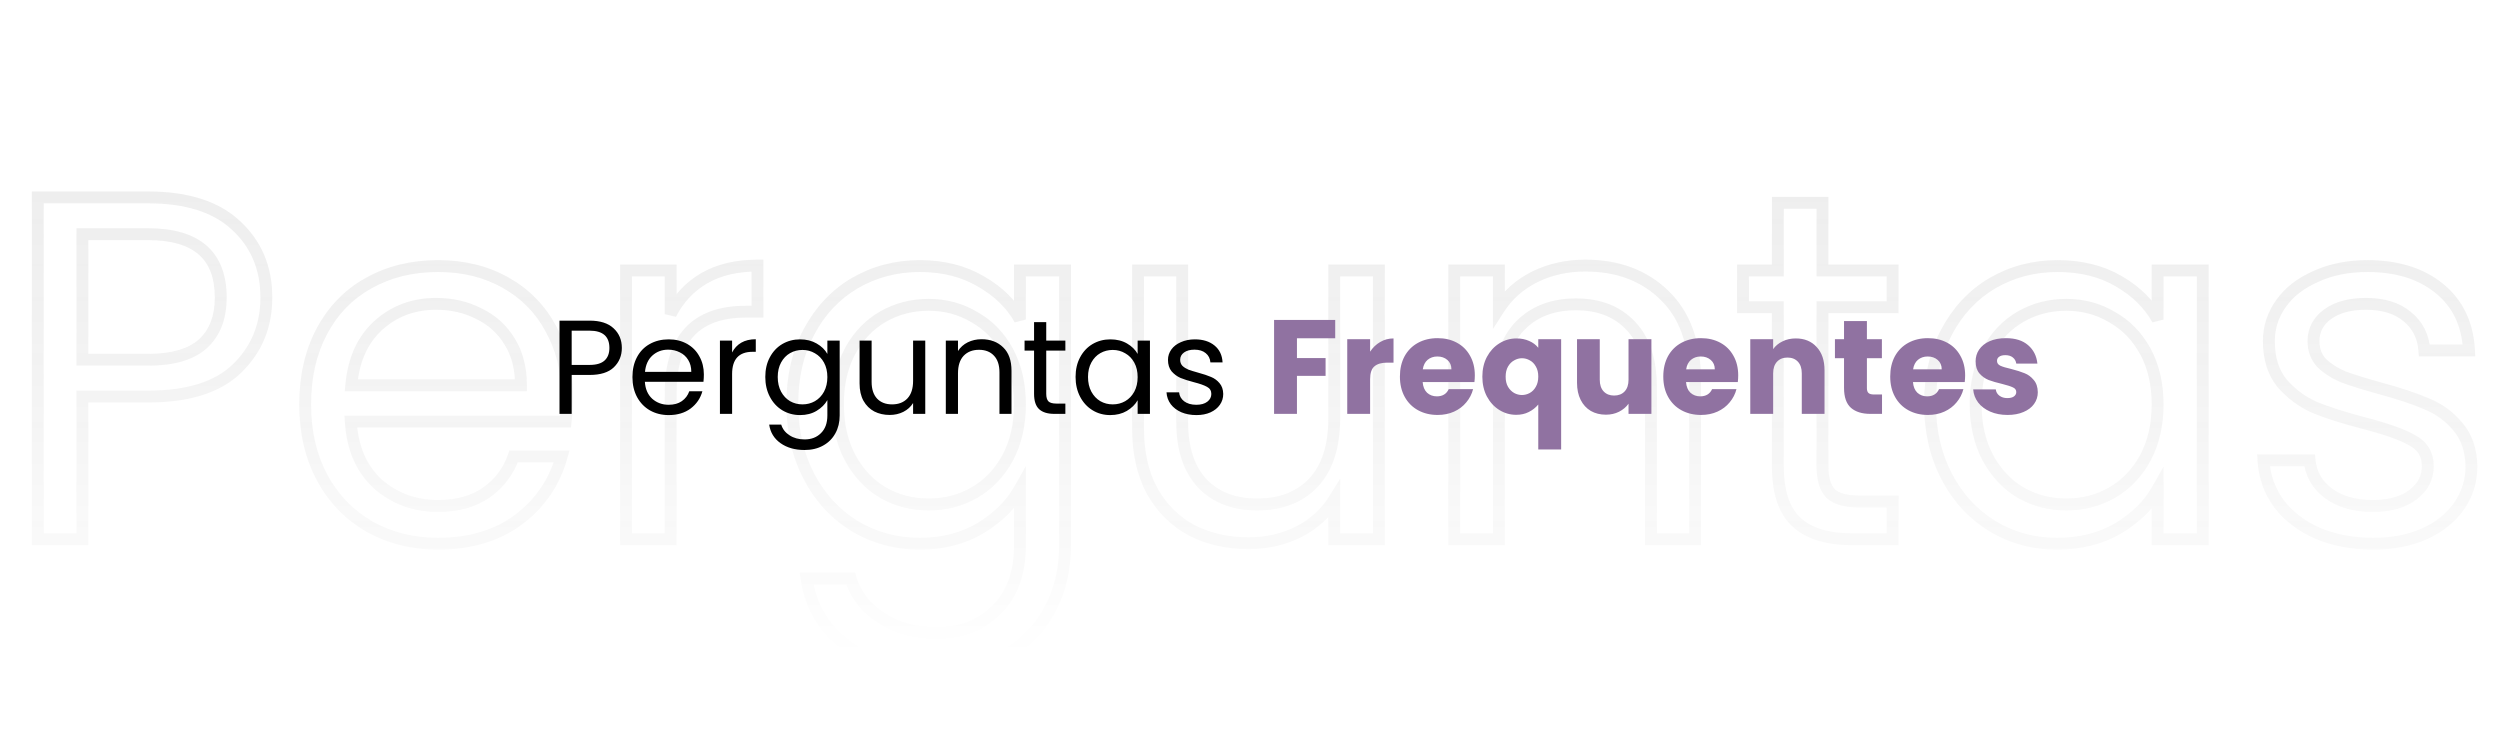
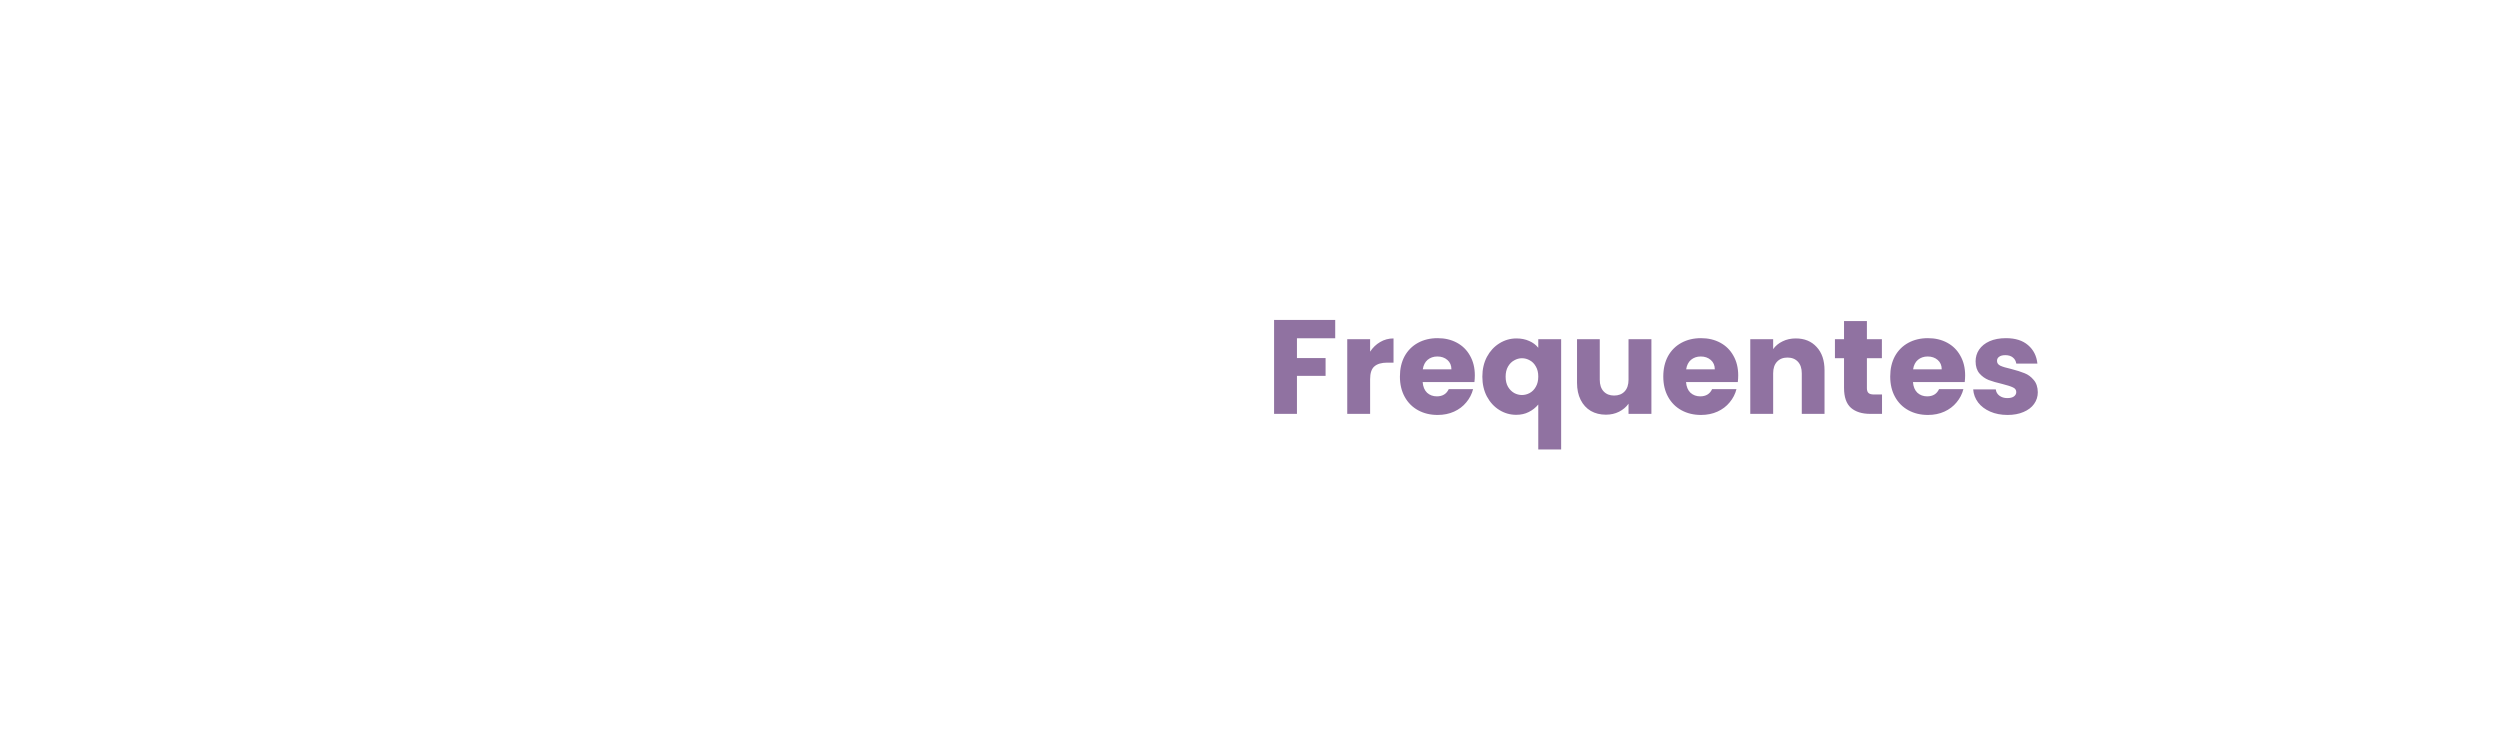
<svg xmlns="http://www.w3.org/2000/svg" width="598" height="176" viewBox="0 0 598 176" fill="none">
  <g opacity="0.35">
    <mask id="path-1-outside-1_2011_63" maskUnits="userSpaceOnUse" x="7" y="45" width="586" height="118" fill="black">
-       <rect fill="white" x="7" y="45" width="586" height="118" />
-       <path d="M63.712 71.155C63.712 77.96 61.365 83.631 56.672 88.168C52.057 92.627 44.978 94.856 35.435 94.856H19.712V129H9.035V47.219H35.435C44.665 47.219 51.666 49.448 56.437 53.907C61.287 58.365 63.712 64.115 63.712 71.155ZM35.435 86.056C41.38 86.056 45.76 84.765 48.576 82.184C51.392 79.603 52.8 75.926 52.8 71.155C52.8 61.064 47.012 56.019 35.435 56.019H19.712V86.056H35.435ZM135.649 94.387C135.649 96.42 135.532 98.572 135.297 100.84H83.905C84.296 107.176 86.448 112.143 90.359 115.741C94.348 119.261 99.159 121.021 104.791 121.021C109.406 121.021 113.239 119.965 116.289 117.853C119.418 115.663 121.608 112.769 122.86 109.171H134.359C132.638 115.35 129.196 120.396 124.033 124.307C118.871 128.14 112.456 130.056 104.791 130.056C98.689 130.056 93.214 128.687 88.364 125.949C83.592 123.212 79.838 119.34 77.1 114.333C74.362 109.249 72.993 103.382 72.993 96.733C72.993 90.084 74.323 84.257 76.983 79.251C79.642 74.244 83.358 70.412 88.129 67.752C92.979 65.014 98.533 63.645 104.791 63.645C110.892 63.645 116.289 64.975 120.983 67.635C125.676 70.294 129.274 73.971 131.777 78.664C134.359 83.279 135.649 88.52 135.649 94.387ZM124.62 92.157C124.62 88.09 123.72 84.609 121.921 81.715C120.122 78.742 117.658 76.513 114.529 75.027C111.479 73.462 108.076 72.68 104.321 72.68C98.924 72.68 94.309 74.401 90.476 77.843C86.721 81.284 84.57 86.056 84.023 92.157H124.62ZM160.42 75.144C162.298 71.468 164.957 68.612 168.399 66.579C171.919 64.545 176.182 63.528 181.188 63.528V74.557H178.372C166.404 74.557 160.42 81.05 160.42 94.035V129H149.743V64.701H160.42V75.144ZM220.031 63.645C225.585 63.645 230.435 64.858 234.581 67.283C238.805 69.708 241.933 72.758 243.967 76.435V64.701H254.762V130.408C254.762 136.275 253.51 141.476 251.007 146.013C248.504 150.628 244.906 154.227 240.213 156.808C235.597 159.389 230.2 160.68 224.021 160.68C215.573 160.68 208.533 158.685 202.901 154.696C197.269 150.707 193.944 145.27 192.927 138.387H203.487C204.661 142.298 207.085 145.427 210.762 147.773C214.438 150.198 218.858 151.411 224.021 151.411C229.887 151.411 234.659 149.572 238.335 145.896C242.09 142.22 243.967 137.057 243.967 130.408V116.915C241.855 120.669 238.726 123.798 234.581 126.301C230.435 128.804 225.585 130.056 220.031 130.056C214.321 130.056 209.119 128.648 204.426 125.832C199.811 123.016 196.173 119.066 193.514 113.981C190.854 108.897 189.525 103.108 189.525 96.616C189.525 90.045 190.854 84.296 193.514 79.368C196.173 74.362 199.811 70.49 204.426 67.752C209.119 65.014 214.321 63.645 220.031 63.645ZM243.967 96.733C243.967 91.884 242.989 87.66 241.034 84.061C239.078 80.463 236.419 77.725 233.055 75.848C229.77 73.892 226.133 72.915 222.143 72.915C218.154 72.915 214.517 73.853 211.231 75.731C207.946 77.608 205.325 80.346 203.37 83.944C201.414 87.542 200.437 91.766 200.437 96.616C200.437 101.544 201.414 105.846 203.37 109.523C205.325 113.121 207.946 115.898 211.231 117.853C214.517 119.731 218.154 120.669 222.143 120.669C226.133 120.669 229.77 119.731 233.055 117.853C236.419 115.898 239.078 113.121 241.034 109.523C242.989 105.846 243.967 101.583 243.967 96.733ZM329.83 64.701V129H319.152V119.496C317.118 122.781 314.263 125.363 310.587 127.24C306.989 129.039 302.999 129.939 298.619 129.939C293.613 129.939 289.115 128.922 285.126 126.888C281.136 124.776 277.968 121.647 275.622 117.501C273.353 113.356 272.219 108.31 272.219 102.365V64.701H282.779V100.957C282.779 107.293 284.382 112.182 287.59 115.624C290.797 118.988 295.177 120.669 300.731 120.669C306.441 120.669 310.939 118.909 314.224 115.389C317.51 111.869 319.152 106.746 319.152 100.019V64.701H329.83ZM379.186 63.528C387.008 63.528 393.344 65.914 398.194 70.685C403.043 75.379 405.468 82.184 405.468 91.101V129H394.908V92.627C394.908 86.212 393.305 81.324 390.098 77.96C386.89 74.518 382.51 72.797 376.956 72.797C371.324 72.797 366.826 74.557 363.463 78.077C360.178 81.597 358.535 86.721 358.535 93.448V129H347.858V64.701H358.535V73.853C360.647 70.568 363.502 68.026 367.1 66.227C370.777 64.428 374.805 63.528 379.186 63.528ZM435.934 73.501V111.4C435.934 114.529 436.599 116.758 437.928 118.088C439.258 119.34 441.566 119.965 444.851 119.965H452.712V129H443.091C437.146 129 432.687 127.631 429.715 124.893C426.743 122.156 425.256 117.658 425.256 111.4V73.501H416.926V64.701H425.256V48.509H435.934V64.701H452.712V73.501H435.934ZM461.66 96.616C461.66 90.045 462.99 84.296 465.649 79.368C468.309 74.362 471.946 70.49 476.561 67.752C481.255 65.014 486.456 63.645 492.167 63.645C497.799 63.645 502.688 64.858 506.833 67.283C510.979 69.708 514.069 72.758 516.103 76.435V64.701H526.897V129H516.103V117.032C513.991 120.787 510.823 123.916 506.599 126.419C502.453 128.844 497.603 130.056 492.049 130.056C486.339 130.056 481.176 128.648 476.561 125.832C471.946 123.016 468.309 119.066 465.649 113.981C462.99 108.897 461.66 103.108 461.66 96.616ZM516.103 96.733C516.103 91.884 515.125 87.66 513.169 84.061C511.214 80.463 508.554 77.725 505.191 75.848C501.905 73.892 498.268 72.915 494.279 72.915C490.289 72.915 486.652 73.853 483.367 75.731C480.081 77.608 477.461 80.346 475.505 83.944C473.55 87.542 472.572 91.766 472.572 96.616C472.572 101.544 473.55 105.846 475.505 109.523C477.461 113.121 480.081 115.898 483.367 117.853C486.652 119.731 490.289 120.669 494.279 120.669C498.268 120.669 501.905 119.731 505.191 117.853C508.554 115.898 511.214 113.121 513.169 109.523C515.125 105.846 516.103 101.583 516.103 96.733ZM567.704 130.056C562.776 130.056 558.356 129.235 554.445 127.592C550.534 125.871 547.444 123.524 545.176 120.552C542.907 117.501 541.656 114.02 541.421 110.109H552.45C552.763 113.316 554.249 115.937 556.909 117.971C559.647 120.004 563.206 121.021 567.586 121.021C571.654 121.021 574.861 120.122 577.208 118.323C579.554 116.524 580.728 114.255 580.728 111.517C580.728 108.701 579.476 106.628 576.973 105.299C574.47 103.891 570.598 102.522 565.357 101.192C560.585 99.94 556.674 98.689 553.624 97.437C550.651 96.108 548.07 94.191 545.88 91.688C543.768 89.107 542.712 85.743 542.712 81.597C542.712 78.312 543.689 75.3 545.645 72.563C547.6 69.825 550.377 67.674 553.976 66.109C557.574 64.467 561.68 63.645 566.296 63.645C573.414 63.645 579.163 65.444 583.544 69.043C587.924 72.641 590.271 77.569 590.584 83.827H579.906C579.672 80.463 578.303 77.764 575.8 75.731C573.375 73.697 570.089 72.68 565.944 72.68C562.111 72.68 559.06 73.501 556.792 75.144C554.523 76.787 553.389 78.938 553.389 81.597C553.389 83.709 554.054 85.469 555.384 86.877C556.792 88.207 558.512 89.302 560.546 90.163C562.658 90.945 565.552 91.844 569.229 92.861C573.844 94.113 577.599 95.364 580.493 96.616C583.387 97.789 585.851 99.588 587.885 102.013C589.997 104.438 591.092 107.606 591.17 111.517C591.17 115.037 590.192 118.205 588.237 121.021C586.281 123.837 583.504 126.067 579.906 127.709C576.386 129.274 572.319 130.056 567.704 130.056Z" />
-     </mask>
-     <path d="M56.672 88.168L57.658 89.189L57.658 89.189L56.672 88.168ZM19.712 94.856V93.437H18.293V94.856H19.712ZM19.712 129V130.419H21.131V129H19.712ZM9.035 129H7.615V130.419H9.035V129ZM9.035 47.219V45.799H7.615V47.219H9.035ZM56.437 53.907L55.468 54.944L55.477 54.952L56.437 53.907ZM48.576 82.184L49.535 83.23L49.535 83.23L48.576 82.184ZM19.712 56.019V54.599H18.293V56.019H19.712ZM19.712 86.056H18.293V87.475H19.712V86.056ZM62.293 71.155C62.293 77.594 60.089 82.891 55.685 87.147L57.658 89.189C62.641 84.372 65.131 78.326 65.131 71.155H62.293ZM55.686 87.147C51.44 91.249 44.787 93.437 35.435 93.437V96.275C45.169 96.275 52.674 94.004 57.658 89.189L55.686 87.147ZM35.435 93.437H19.712V96.275H35.435V93.437ZM18.293 94.856V129H21.131V94.856H18.293ZM19.712 127.581H9.035V130.419H19.712V127.581ZM10.454 129V47.219H7.615V129H10.454ZM9.035 48.638H35.435V45.799H9.035V48.638ZM35.435 48.638C44.454 48.638 51.051 50.816 55.468 54.944L57.406 52.87C52.28 48.08 44.876 45.799 35.435 45.799V48.638ZM55.477 54.952C60.012 59.121 62.293 64.481 62.293 71.155H65.131C65.131 63.748 62.562 57.609 57.398 52.862L55.477 54.952ZM35.435 87.475C41.545 87.475 46.345 86.155 49.535 83.23L47.617 81.138C45.175 83.376 41.214 84.637 35.435 84.637V87.475ZM49.535 83.23C52.714 80.316 54.219 76.218 54.219 71.155H51.381C51.381 75.635 50.07 78.889 47.617 81.138L49.535 83.23ZM54.219 71.155C54.219 65.836 52.685 61.603 49.391 58.733C46.135 55.895 41.398 54.599 35.435 54.599V57.438C41.048 57.438 44.994 58.666 47.526 60.873C50.021 63.047 51.381 66.383 51.381 71.155H54.219ZM35.435 54.599H19.712V57.438H35.435V54.599ZM18.293 56.019V86.056H21.131V56.019H18.293ZM19.712 87.475H35.435V84.637H19.712V87.475ZM135.297 100.84V102.259H136.577L136.709 100.986L135.297 100.84ZM83.905 100.84V99.421H82.396L82.489 100.927L83.905 100.84ZM90.359 115.741L89.398 116.786L89.409 116.796L89.419 116.806L90.359 115.741ZM116.289 117.853L117.097 119.02L117.103 119.016L116.289 117.853ZM122.86 109.171V107.751H121.851L121.519 108.704L122.86 109.171ZM134.359 109.171L135.726 109.551L136.227 107.751H134.359V109.171ZM124.033 124.307L124.879 125.446L124.89 125.438L124.033 124.307ZM88.364 125.949L87.657 127.18L87.666 127.185L88.364 125.949ZM77.1 114.333L75.85 115.006L75.855 115.014L77.1 114.333ZM76.983 79.251L78.236 79.917L78.236 79.917L76.983 79.251ZM88.129 67.752L88.82 68.992L88.827 68.988L88.129 67.752ZM120.983 67.635L120.283 68.87L120.283 68.87L120.983 67.635ZM131.777 78.664L130.525 79.332L130.532 79.344L130.539 79.357L131.777 78.664ZM124.62 92.157V93.577H126.039V92.157H124.62ZM121.921 81.715L120.707 82.45L120.711 82.457L120.716 82.464L121.921 81.715ZM114.529 75.027L113.882 76.29L113.901 76.299L113.92 76.309L114.529 75.027ZM90.476 77.843L89.528 76.787L89.522 76.791L89.517 76.796L90.476 77.843ZM84.023 92.157L82.609 92.031L82.47 93.577H84.023V92.157ZM134.23 94.387C134.23 96.366 134.116 98.468 133.885 100.694L136.709 100.986C136.948 98.675 137.069 96.475 137.069 94.387H134.23ZM135.297 99.421H83.905V102.259H135.297V99.421ZM82.489 100.927C82.898 107.554 85.165 112.892 89.398 116.786L91.32 114.697C87.729 111.394 85.695 106.798 85.322 100.753L82.489 100.927ZM89.419 116.806C93.684 120.569 98.835 122.441 104.791 122.441V119.602C99.482 119.602 95.012 117.954 91.298 114.677L89.419 116.806ZM104.791 122.441C109.623 122.441 113.757 121.333 117.097 119.02L115.481 116.686C112.72 118.598 109.188 119.602 104.791 119.602V122.441ZM117.103 119.016C120.476 116.655 122.851 113.518 124.201 109.637L121.519 108.704C120.366 112.02 118.36 114.671 115.475 116.691L117.103 119.016ZM122.86 110.59H134.359V107.751H122.86V110.59ZM132.991 108.79C131.355 114.667 128.094 119.45 123.176 123.175L124.89 125.438C130.298 121.341 133.921 116.033 135.726 109.551L132.991 108.79ZM123.187 123.167C118.314 126.785 112.212 128.637 104.791 128.637V131.475C112.701 131.475 119.428 129.494 124.879 125.446L123.187 123.167ZM104.791 128.637C98.91 128.637 93.679 127.32 89.062 124.713L87.666 127.185C92.749 130.055 98.469 131.475 104.791 131.475V128.637ZM89.07 124.718C84.534 122.116 80.962 118.438 78.345 113.652L75.855 115.014C78.713 120.241 82.65 124.307 87.658 127.18L89.07 124.718ZM78.35 113.66C75.739 108.812 74.413 103.183 74.413 96.733H71.574C71.574 103.581 72.985 109.686 75.85 115.006L78.35 113.66ZM74.413 96.733C74.413 90.276 75.703 84.685 78.236 79.917L75.729 78.585C72.943 83.829 71.574 89.892 71.574 96.733H74.413ZM78.236 79.917C80.772 75.142 84.297 71.513 88.82 68.992L87.438 66.512C82.418 69.31 78.512 73.347 75.729 78.585L78.236 79.917ZM88.827 68.988C93.439 66.385 98.746 65.065 104.791 65.065V62.226C98.319 62.226 92.519 63.644 87.431 66.516L88.827 68.988ZM104.791 65.065C110.679 65.065 115.83 66.346 120.283 68.87L121.682 66.4C116.749 63.604 111.105 62.226 104.791 62.226V65.065ZM120.283 68.87C124.745 71.398 128.15 74.88 130.525 79.332L133.03 77.996C130.398 73.062 126.606 69.19 121.682 66.4L120.283 68.87ZM130.539 79.357C132.989 83.738 134.23 88.736 134.23 94.387H137.069C137.069 88.305 135.728 82.82 133.016 77.971L130.539 79.357ZM126.039 92.157C126.039 87.877 125.091 84.125 123.127 80.965L120.716 82.464C122.35 85.093 123.201 88.303 123.201 92.157H126.039ZM123.136 80.98C121.193 77.77 118.519 75.35 115.138 73.745L113.92 76.309C116.797 77.675 119.051 79.714 120.707 82.45L123.136 80.98ZM115.177 73.764C111.907 72.087 108.279 71.261 104.321 71.261V74.099C107.873 74.099 111.05 74.838 113.882 76.29L115.177 73.764ZM104.321 71.261C98.592 71.261 93.634 73.099 89.528 76.787L91.424 78.899C94.983 75.703 99.256 74.099 104.321 74.099V71.261ZM89.517 76.796C85.451 80.524 83.181 85.652 82.609 92.031L85.436 92.284C85.959 86.46 87.992 82.045 91.435 78.889L89.517 76.796ZM84.023 93.577H124.62V90.738H84.023V93.577ZM160.42 75.144H159.001L161.684 75.79L160.42 75.144ZM168.399 66.579L167.689 65.35L167.677 65.357L168.399 66.579ZM181.188 63.528H182.608V62.109H181.188V63.528ZM181.188 74.557V75.977H182.608V74.557H181.188ZM160.42 129V130.419H161.84V129H160.42ZM149.743 129H148.324V130.419H149.743V129ZM149.743 64.701V63.282H148.324V64.701H149.743ZM160.42 64.701H161.84V63.282H160.42V64.701ZM161.684 75.79C163.444 72.344 165.919 69.693 169.121 67.801L167.677 65.357C163.996 67.532 161.152 70.591 159.156 74.499L161.684 75.79ZM169.109 67.808C172.369 65.924 176.374 64.947 181.188 64.947V62.109C175.99 62.109 171.47 63.165 167.689 65.35L169.109 67.808ZM179.769 63.528V74.557H182.608V63.528H179.769ZM181.188 73.138H178.372V75.977H181.188V73.138ZM178.372 73.138C172.138 73.138 167.211 74.834 163.865 78.465C160.539 82.073 159.001 87.351 159.001 94.035H161.84C161.84 87.734 163.294 83.272 165.952 80.389C168.59 77.527 172.638 75.977 178.372 75.977V73.138ZM159.001 94.035V129H161.84V94.035H159.001ZM160.42 127.581H149.743V130.419H160.42V127.581ZM151.162 129V64.701H148.324V129H151.162ZM149.743 66.121H160.42V63.282H149.743V66.121ZM159.001 64.701V75.144H161.84V64.701H159.001ZM234.581 67.283L233.864 68.508L233.874 68.514L234.581 67.283ZM243.967 76.435L242.725 77.122L245.387 76.435H243.967ZM243.967 64.701V63.282H242.548V64.701H243.967ZM254.762 64.701H256.181V63.282H254.762V64.701ZM251.007 146.013L249.764 145.328L249.76 145.337L251.007 146.013ZM240.213 156.808L239.528 155.564L239.52 155.569L240.213 156.808ZM202.901 154.696L202.08 155.854L202.08 155.854L202.901 154.696ZM192.927 138.387V136.967H191.283L191.523 138.594L192.927 138.387ZM203.487 138.387L204.847 137.979L204.543 136.967H203.487V138.387ZM210.762 147.773L211.543 146.588L211.534 146.583L211.526 146.577L210.762 147.773ZM238.335 145.896L237.342 144.882L237.337 144.887L237.332 144.892L238.335 145.896ZM243.967 116.915H245.387V111.496L242.73 116.219L243.967 116.915ZM234.581 126.301L233.847 125.086L234.581 126.301ZM204.426 125.832L203.687 127.044L203.696 127.049L204.426 125.832ZM193.514 113.981L194.772 113.323L194.772 113.323L193.514 113.981ZM193.514 79.368L194.763 80.042L194.767 80.034L193.514 79.368ZM204.426 67.752L203.711 66.526L203.702 66.531L204.426 67.752ZM233.055 75.848L232.329 77.068L232.346 77.078L232.363 77.087L233.055 75.848ZM211.231 75.731L210.527 74.498L210.527 74.498L211.231 75.731ZM203.37 83.944L204.617 84.622L204.617 84.622L203.37 83.944ZM203.37 109.523L202.117 110.189L202.123 110.2L203.37 109.523ZM211.231 117.853L210.505 119.073L210.516 119.079L210.527 119.086L211.231 117.853ZM233.055 117.853L233.759 119.086L233.769 119.08L233.055 117.853ZM241.034 109.523L242.281 110.2L242.287 110.189L241.034 109.523ZM220.031 65.065C225.373 65.065 229.968 66.229 233.864 68.508L235.297 66.058C230.902 63.487 225.797 62.226 220.031 62.226V65.065ZM233.874 68.514C237.909 70.83 240.836 73.706 242.725 77.122L245.209 75.748C243.031 71.81 239.7 68.585 235.287 66.052L233.874 68.514ZM245.387 76.435V64.701H242.548V76.435H245.387ZM243.967 66.121H254.762V63.282H243.967V66.121ZM253.343 64.701V130.408H256.181V64.701H253.343ZM253.343 130.408C253.343 136.067 252.137 141.027 249.764 145.328L252.25 146.699C254.884 141.926 256.181 136.482 256.181 130.408H253.343ZM249.76 145.337C247.389 149.708 243.989 153.111 239.529 155.564L240.897 158.052C245.823 155.342 249.619 151.549 252.255 146.69L249.76 145.337ZM239.52 155.569C235.15 158.014 229.999 159.261 224.021 159.261V162.099C230.402 162.099 236.045 160.765 240.905 158.047L239.52 155.569ZM224.021 159.261C215.8 159.261 209.064 157.322 203.721 153.538L202.08 155.854C208.001 160.048 215.345 162.099 224.021 162.099V159.261ZM203.721 153.538C198.408 149.774 195.292 144.683 194.331 138.179L191.523 138.594C192.596 145.857 196.129 151.639 202.08 155.854L203.721 153.538ZM192.927 139.806H203.487V136.967H192.927V139.806ZM202.128 138.795C203.406 143.055 206.056 146.454 209.998 148.97L211.526 146.577C208.115 144.4 205.915 141.541 204.847 137.979L202.128 138.795ZM209.98 148.958C213.926 151.561 218.629 152.83 224.021 152.83V149.991C219.087 149.991 214.95 148.836 211.543 146.588L209.98 148.958ZM224.021 152.83C230.211 152.83 235.361 150.877 239.339 146.9L237.332 144.892C233.956 148.268 229.563 149.991 224.021 149.991V152.83ZM239.328 146.91C243.423 142.9 245.387 137.332 245.387 130.408H242.548C242.548 136.782 240.756 141.539 237.342 144.882L239.328 146.91ZM245.387 130.408V116.915H242.548V130.408H245.387ZM242.73 116.219C240.753 119.734 237.809 122.694 233.847 125.086L235.314 127.516C239.643 124.903 242.958 121.604 245.204 117.611L242.73 116.219ZM233.847 125.086C229.953 127.437 225.365 128.637 220.031 128.637V131.475C225.805 131.475 230.916 130.172 235.314 127.516L233.847 125.086ZM220.031 128.637C214.567 128.637 209.619 127.293 205.156 124.615L203.696 127.049C208.619 130.003 214.075 131.475 220.031 131.475V128.637ZM205.165 124.62C200.783 121.947 197.319 118.194 194.772 113.323L192.256 114.639C195.027 119.937 198.838 124.085 203.687 127.044L205.165 124.62ZM194.772 113.323C192.231 108.467 190.944 102.91 190.944 96.616H188.105C188.105 103.307 189.477 109.326 192.256 114.639L194.772 113.323ZM190.944 96.616C190.944 90.24 192.233 84.73 194.763 80.042L192.265 78.694C189.476 83.862 188.105 89.851 188.105 96.616H190.944ZM194.767 80.034C197.312 75.244 200.772 71.57 205.15 68.973L203.702 66.531C198.85 69.409 195.035 73.479 192.26 78.702L194.767 80.034ZM205.141 68.978C209.606 66.373 214.559 65.065 220.031 65.065V62.226C214.083 62.226 208.632 63.655 203.711 66.526L205.141 68.978ZM245.387 96.733C245.387 91.69 244.369 87.225 242.281 83.384L239.787 84.739C241.61 88.094 242.548 92.077 242.548 96.733H245.387ZM242.281 83.384C240.206 79.565 237.36 76.625 233.747 74.609L232.363 77.087C235.477 78.825 237.951 81.361 239.787 84.739L242.281 83.384ZM233.781 74.628C230.266 72.536 226.376 71.495 222.143 71.495V74.334C225.889 74.334 229.273 75.249 232.329 77.068L233.781 74.628ZM222.143 71.495C217.921 71.495 214.039 72.492 210.527 74.498L211.935 76.963C214.994 75.215 218.387 74.334 222.143 74.334V71.495ZM210.527 74.498C206.994 76.517 204.193 79.456 202.123 83.266L204.617 84.622C206.457 81.235 208.898 78.699 211.935 76.963L210.527 74.498ZM202.123 83.266C200.035 87.108 199.017 91.573 199.017 96.616H201.856C201.856 91.959 202.794 87.977 204.617 84.622L202.123 83.266ZM199.017 96.616C199.017 101.734 200.034 106.273 202.117 110.189L204.623 108.856C202.795 105.419 201.856 101.354 201.856 96.616H199.017ZM202.123 110.2C204.191 114.006 206.985 116.978 210.505 119.073L211.957 116.634C208.907 114.818 206.46 112.235 204.617 108.845L202.123 110.2ZM210.527 119.086C214.039 121.092 217.921 122.089 222.143 122.089V119.25C218.387 119.25 214.994 118.369 211.935 116.621L210.527 119.086ZM222.143 122.089C226.366 122.089 230.248 121.092 233.759 119.086L232.351 116.621C229.292 118.369 225.899 119.25 222.143 119.25V122.089ZM233.769 119.08C237.369 116.987 240.208 114.015 242.281 110.2L239.787 108.845C237.949 112.227 235.468 114.808 232.342 116.626L233.769 119.08ZM242.287 110.189C244.368 106.276 245.387 101.777 245.387 96.733H242.548C242.548 101.389 241.61 105.416 239.781 108.856L242.287 110.189ZM329.83 64.701H331.249V63.282H329.83V64.701ZM329.83 129V130.419H331.249V129H329.83ZM319.152 129H317.733V130.419H319.152V129ZM319.152 119.496H320.572V114.507L317.945 118.749L319.152 119.496ZM310.587 127.24L311.222 128.51L311.232 128.504L310.587 127.24ZM285.126 126.888L284.461 128.142L284.471 128.148L284.481 128.153L285.126 126.888ZM275.622 117.501L274.376 118.183L274.381 118.192L274.386 118.201L275.622 117.501ZM272.219 64.701V63.282H270.799V64.701H272.219ZM282.779 64.701H284.198V63.282H282.779V64.701ZM287.59 115.624L286.551 116.592L286.557 116.598L286.562 116.603L287.59 115.624ZM314.224 115.389L313.187 114.421L313.187 114.421L314.224 115.389ZM319.152 64.701V63.282H317.733V64.701H319.152ZM328.41 64.701V129H331.249V64.701H328.41ZM329.83 127.581H319.152V130.419H329.83V127.581ZM320.572 129V119.496H317.733V129H320.572ZM317.945 118.749C316.057 121.799 313.403 124.208 309.941 125.976L311.232 128.504C315.123 126.517 318.179 123.764 320.359 120.243L317.945 118.749ZM309.952 125.97C306.568 127.663 302.799 128.519 298.619 128.519V131.358C303.2 131.358 307.409 130.416 311.222 128.51L309.952 125.97ZM298.619 128.519C293.81 128.519 289.537 127.544 285.77 125.623L284.481 128.153C288.692 130.3 293.415 131.358 298.619 131.358V128.519ZM285.79 125.634C282.053 123.656 279.078 120.726 276.857 116.802L274.386 118.201C276.859 122.568 280.219 125.896 284.461 128.142L285.79 125.634ZM276.867 116.82C274.738 112.93 273.638 108.132 273.638 102.365H270.799C270.799 108.488 271.968 113.781 274.376 118.183L276.867 116.82ZM273.638 102.365V64.701H270.799V102.365H273.638ZM272.219 66.121H282.779V63.282H272.219V66.121ZM281.359 64.701V100.957H284.198V64.701H281.359ZM281.359 100.957C281.359 107.526 283.025 112.807 286.551 116.592L288.628 114.656C285.74 111.557 284.198 107.061 284.198 100.957H281.359ZM286.562 116.603C290.089 120.302 294.871 122.089 300.731 122.089V119.25C295.483 119.25 291.504 117.673 288.617 114.645L286.562 116.603ZM300.731 122.089C306.755 122.089 311.658 120.219 315.262 116.358L313.187 114.421C310.219 117.6 306.127 119.25 300.731 119.25V122.089ZM315.262 116.358C318.875 112.486 320.572 106.962 320.572 100.019H317.733C317.733 106.53 316.144 111.253 313.187 114.421L315.262 116.358ZM320.572 100.019V64.701H317.733V100.019H320.572ZM319.152 66.121H329.83V63.282H319.152V66.121ZM398.194 70.685L397.198 71.697L397.207 71.705L398.194 70.685ZM405.468 129V130.419H406.888V129H405.468ZM394.908 129H393.489V130.419H394.908V129ZM390.098 77.96L389.059 78.928L389.065 78.934L389.07 78.939L390.098 77.96ZM363.463 78.077L362.437 77.097L362.431 77.103L362.425 77.109L363.463 78.077ZM358.535 129V130.419H359.954V129H358.535ZM347.858 129H346.438V130.419H347.858V129ZM347.858 64.701V63.282H346.438V64.701H347.858ZM358.535 64.701H359.954V63.282H358.535V64.701ZM358.535 73.853H357.116V78.686L359.729 74.621L358.535 73.853ZM367.1 66.227L366.476 64.952L366.466 64.957L367.1 66.227ZM379.186 64.947C386.696 64.947 392.654 67.226 397.198 71.697L399.189 69.674C394.034 64.601 387.32 62.109 379.186 62.109V64.947ZM397.207 71.705C401.7 76.053 404.049 82.44 404.049 91.101H406.888C406.888 81.928 404.387 74.704 399.181 69.665L397.207 71.705ZM404.049 91.101V129H406.888V91.101H404.049ZM405.468 127.581H394.908V130.419H405.468V127.581ZM396.328 129V92.627H393.489V129H396.328ZM396.328 92.627C396.328 85.988 394.666 80.695 391.125 76.981L389.07 78.939C391.943 81.952 393.489 86.437 393.489 92.627H396.328ZM391.136 76.992C387.612 73.21 382.827 71.378 376.956 71.378V74.217C382.194 74.217 386.169 75.826 389.059 78.928L391.136 76.992ZM376.956 71.378C371.003 71.378 366.111 73.252 362.437 77.097L364.489 79.058C367.542 75.863 371.646 74.217 376.956 74.217V71.378ZM362.425 77.109C358.812 80.981 357.116 86.505 357.116 93.448H359.954C359.954 86.937 361.543 82.214 364.501 79.046L362.425 77.109ZM357.116 93.448V129H359.954V93.448H357.116ZM358.535 127.581H347.858V130.419H358.535V127.581ZM349.277 129V64.701H346.438V129H349.277ZM347.858 66.121H358.535V63.282H347.858V66.121ZM357.116 64.701V73.853H359.954V64.701H357.116ZM359.729 74.621C361.699 71.557 364.358 69.185 367.735 67.496L366.466 64.957C362.646 66.867 359.595 69.579 357.341 73.086L359.729 74.621ZM367.724 67.502C371.193 65.804 375.006 64.947 379.186 64.947V62.109C374.604 62.109 370.361 63.051 366.476 64.952L367.724 67.502ZM435.934 73.501V72.082H434.514V73.501H435.934ZM437.928 118.088L436.925 119.092L436.94 119.107L436.956 119.122L437.928 118.088ZM452.712 119.965H454.132V118.546H452.712V119.965ZM452.712 129V130.419H454.132V129H452.712ZM429.715 124.893L428.753 125.937L429.715 124.893ZM425.256 73.501H426.676V72.082H425.256V73.501ZM416.926 73.501H415.506V74.921H416.926V73.501ZM416.926 64.701V63.282H415.506V64.701H416.926ZM425.256 64.701V66.121H426.676V64.701H425.256ZM425.256 48.509V47.09H423.837V48.509H425.256ZM435.934 48.509H437.353V47.09H435.934V48.509ZM435.934 64.701H434.514V66.121H435.934V64.701ZM452.712 64.701H454.132V63.282H452.712V64.701ZM452.712 73.501V74.921H454.132V73.501H452.712ZM434.514 73.501V111.4H437.353V73.501H434.514ZM434.514 111.4C434.514 114.669 435.199 117.365 436.925 119.092L438.932 117.084C437.999 116.151 437.353 114.389 437.353 111.4H434.514ZM436.956 119.122C438.692 120.756 441.466 121.385 444.851 121.385V118.546C441.666 118.546 439.825 117.924 438.901 117.054L436.956 119.122ZM444.851 121.385H452.712V118.546H444.851V121.385ZM451.293 119.965V129H454.132V119.965H451.293ZM452.712 127.581H443.091V130.419H452.712V127.581ZM443.091 127.581C437.337 127.581 433.287 126.253 430.677 123.849L428.753 125.937C432.088 129.009 436.955 130.419 443.091 130.419V127.581ZM430.677 123.849C428.123 121.498 426.676 117.476 426.676 111.4H423.837C423.837 117.839 425.362 122.813 428.753 125.937L430.677 123.849ZM426.676 111.4V73.501H423.837V111.4H426.676ZM425.256 72.082H416.926V74.921H425.256V72.082ZM418.345 73.501V64.701H415.506V73.501H418.345ZM416.926 66.121H425.256V63.282H416.926V66.121ZM426.676 64.701V48.509H423.837V64.701H426.676ZM425.256 49.929H435.934V47.09H425.256V49.929ZM434.514 48.509V64.701H437.353V48.509H434.514ZM435.934 66.121H452.712V63.282H435.934V66.121ZM451.293 64.701V73.501H454.132V64.701H451.293ZM452.712 72.082H435.934V74.921H452.712V72.082ZM465.649 79.368L466.898 80.042L466.903 80.034L465.649 79.368ZM476.561 67.752L475.846 66.526L475.837 66.531L476.561 67.752ZM506.833 67.283L506.117 68.508L506.117 68.508L506.833 67.283ZM516.103 76.435L514.861 77.122L517.522 76.435H516.103ZM516.103 64.701V63.282H514.683V64.701H516.103ZM526.897 64.701H528.317V63.282H526.897V64.701ZM526.897 129V130.419H528.317V129H526.897ZM516.103 129H514.683V130.419H516.103V129ZM516.103 117.032H517.522V111.614L514.866 116.336L516.103 117.032ZM506.599 126.419L507.315 127.644L507.322 127.64L506.599 126.419ZM476.561 125.832L475.822 127.044L475.822 127.044L476.561 125.832ZM465.649 113.981L466.907 113.323L466.907 113.323L465.649 113.981ZM505.191 75.848L504.465 77.068L504.482 77.078L504.499 77.087L505.191 75.848ZM483.367 75.731L482.662 74.498L482.662 74.498L483.367 75.731ZM475.505 83.944L476.752 84.622L476.752 84.622L475.505 83.944ZM475.505 109.523L474.252 110.189L474.258 110.2L475.505 109.523ZM483.367 117.853L482.641 119.073L482.651 119.079L482.662 119.086L483.367 117.853ZM505.191 117.853L505.895 119.086L505.904 119.08L505.191 117.853ZM513.169 109.523L514.416 110.2L514.422 110.189L513.169 109.523ZM463.079 96.616C463.079 90.24 464.369 84.73 466.898 80.042L464.4 78.694C461.611 83.862 460.241 89.851 460.241 96.616H463.079ZM466.903 80.034C469.447 75.244 472.907 71.57 477.285 68.973L475.837 66.531C470.985 69.409 467.17 73.479 464.396 78.702L466.903 80.034ZM477.276 68.978C481.741 66.373 486.694 65.065 492.167 65.065V62.226C486.218 62.226 480.768 63.655 475.846 66.526L477.276 68.978ZM492.167 65.065C497.591 65.065 502.223 66.231 506.117 68.508L507.55 66.058C503.152 63.485 498.007 62.226 492.167 62.226V65.065ZM506.117 68.508C510.074 70.823 512.967 73.699 514.861 77.122L517.345 75.748C515.17 71.817 511.884 68.593 507.55 66.058L506.117 68.508ZM517.522 76.435V64.701H514.683V76.435H517.522ZM516.103 66.121H526.897V63.282H516.103V66.121ZM525.478 64.701V129H528.317V64.701H525.478ZM526.897 127.581H516.103V130.419H526.897V127.581ZM517.522 129V117.032H514.683V129H517.522ZM514.866 116.336C512.892 119.845 509.915 122.803 505.875 125.198L507.322 127.64C511.73 125.028 515.089 121.729 517.34 117.728L514.866 116.336ZM505.882 125.193C501.986 127.472 497.391 128.637 492.049 128.637V131.475C497.815 131.475 502.92 130.215 507.315 127.644L505.882 125.193ZM492.049 128.637C486.585 128.637 481.68 127.293 477.301 124.62L475.822 127.044C480.672 130.003 486.094 131.475 492.049 131.475V128.637ZM477.301 124.62C472.919 121.947 469.455 118.194 466.907 113.323L464.392 114.639C467.163 119.937 470.973 124.085 475.822 127.044L477.301 124.62ZM466.907 113.323C464.367 108.467 463.079 102.91 463.079 96.616H460.241C460.241 103.307 461.613 109.326 464.392 114.639L466.907 113.323ZM517.522 96.733C517.522 91.69 516.504 87.225 514.416 83.384L511.922 84.739C513.746 88.094 514.683 92.077 514.683 96.733H517.522ZM514.416 83.384C512.341 79.565 509.495 76.625 505.882 74.609L504.499 77.087C507.613 78.825 510.086 81.361 511.922 84.739L514.416 83.384ZM505.917 74.628C502.402 72.536 498.512 71.495 494.279 71.495V74.334C498.024 74.334 501.409 75.249 504.465 77.068L505.917 74.628ZM494.279 71.495C490.056 71.495 486.174 72.492 482.662 74.498L484.071 76.963C487.13 75.215 490.522 74.334 494.279 74.334V71.495ZM482.662 74.498C479.129 76.517 476.329 79.456 474.258 83.266L476.752 84.622C478.593 81.235 481.033 78.699 484.071 76.963L482.662 74.498ZM474.258 83.266C472.17 87.108 471.153 91.573 471.153 96.616H473.991C473.991 91.959 474.929 87.977 476.752 84.622L474.258 83.266ZM471.153 96.616C471.153 101.734 472.169 106.273 474.252 110.189L476.758 108.856C474.93 105.419 473.991 101.354 473.991 96.616H471.153ZM474.258 110.2C476.327 114.006 479.12 116.978 482.641 119.073L484.093 116.634C481.042 114.818 478.595 112.235 476.752 108.845L474.258 110.2ZM482.662 119.086C486.174 121.092 490.056 122.089 494.279 122.089V119.25C490.522 119.25 487.13 118.369 484.071 116.621L482.662 119.086ZM494.279 122.089C498.501 122.089 502.383 121.092 505.895 119.086L504.486 116.621C501.427 118.369 498.035 119.25 494.279 119.25V122.089ZM505.904 119.08C509.504 116.987 512.343 114.015 514.416 110.2L511.922 108.845C510.084 112.227 507.604 114.808 504.477 116.626L505.904 119.08ZM514.422 110.189C516.504 106.276 517.522 101.777 517.522 96.733H514.683C514.683 101.389 513.746 105.416 511.916 108.856L514.422 110.189ZM554.445 127.592L553.873 128.891L553.884 128.896L553.895 128.901L554.445 127.592ZM545.176 120.552L544.037 121.399L544.042 121.406L544.047 121.413L545.176 120.552ZM541.421 110.109V108.69H539.914L540.004 110.194L541.421 110.109ZM552.45 110.109L553.863 109.972L553.738 108.69H552.45V110.109ZM556.909 117.971L556.047 119.098L556.055 119.104L556.063 119.11L556.909 117.971ZM576.973 105.299L576.277 106.536L576.292 106.544L576.307 106.552L576.973 105.299ZM565.357 101.192L564.997 102.565L565.008 102.568L565.357 101.192ZM553.624 97.437L553.044 98.733L553.064 98.742L553.085 98.751L553.624 97.437ZM545.88 91.688L544.781 92.587L544.796 92.605L544.811 92.623L545.88 91.688ZM545.645 72.563L544.49 71.738L544.49 71.738L545.645 72.563ZM553.976 66.109L554.542 67.411L554.553 67.406L554.565 67.4L553.976 66.109ZM583.544 69.043L582.643 70.139L583.544 69.043ZM590.584 83.827V85.246H592.076L592.001 83.756L590.584 83.827ZM579.906 83.827L578.49 83.925L578.582 85.246H579.906V83.827ZM575.8 75.731L574.887 76.818L574.896 76.825L574.905 76.832L575.8 75.731ZM556.792 75.144L555.959 73.994L555.959 73.994L556.792 75.144ZM555.384 86.877L554.352 87.852L554.38 87.881L554.409 87.909L555.384 86.877ZM560.546 90.163L559.993 91.47L560.023 91.482L560.053 91.494L560.546 90.163ZM569.229 92.861L568.851 94.229L568.857 94.231L569.229 92.861ZM580.493 96.616L579.93 97.919L579.945 97.925L579.96 97.931L580.493 96.616ZM587.885 102.013L586.797 102.925L586.806 102.936L586.815 102.946L587.885 102.013ZM591.17 111.517H592.59V111.503L592.589 111.489L591.17 111.517ZM588.237 121.021L587.071 120.212L587.071 120.212L588.237 121.021ZM579.906 127.709L580.483 129.006L580.489 129.003L580.496 129.001L579.906 127.709ZM567.704 128.637C562.934 128.637 558.706 127.842 554.995 126.283L553.895 128.901C558.006 130.627 562.617 131.475 567.704 131.475V128.637ZM555.017 126.293C551.293 124.655 548.407 122.447 546.304 119.691L544.047 121.413C546.481 124.602 549.774 127.088 553.873 128.891L555.017 126.293ZM546.315 119.705C544.216 116.883 543.056 113.669 542.838 110.024L540.004 110.194C540.255 114.372 541.598 118.12 544.037 121.399L546.315 119.705ZM541.421 111.529H552.45V108.69H541.421V111.529ZM551.038 110.247C551.39 113.863 553.088 116.836 556.047 119.098L557.771 116.843C555.411 115.038 554.136 112.77 553.863 109.972L551.038 110.247ZM556.063 119.11C559.107 121.371 562.988 122.441 567.586 122.441V119.602C563.424 119.602 560.187 118.637 557.755 116.831L556.063 119.11ZM567.586 122.441C571.851 122.441 575.398 121.498 578.071 119.449L576.344 117.196C574.323 118.745 571.457 119.602 567.586 119.602V122.441ZM578.071 119.449C580.736 117.406 582.147 114.736 582.147 111.517H579.308C579.308 113.774 578.373 115.641 576.344 117.196L578.071 119.449ZM582.147 111.517C582.147 109.894 581.784 108.409 581.004 107.117C580.224 105.826 579.078 104.81 577.639 104.045L576.307 106.552C577.371 107.117 578.102 107.803 578.574 108.584C579.045 109.365 579.308 110.325 579.308 111.517H582.147ZM577.669 104.062C574.999 102.56 570.981 101.155 565.706 99.816L565.008 102.568C570.214 103.889 573.94 105.221 576.277 106.536L577.669 104.062ZM565.717 99.819C560.98 98.576 557.134 97.343 554.162 96.124L553.085 98.751C556.215 100.034 560.191 101.304 564.997 102.565L565.717 99.819ZM554.203 96.142C551.422 94.897 549.006 93.106 546.948 90.753L544.811 92.623C547.134 95.276 549.88 97.318 553.044 98.733L554.203 96.142ZM546.978 90.789C545.12 88.518 544.131 85.497 544.131 81.597H541.292C541.292 85.989 542.415 89.695 544.781 92.587L546.978 90.789ZM544.131 81.597C544.131 78.615 545.012 75.891 546.8 73.388L544.49 71.738C542.367 74.71 541.292 78.009 541.292 81.597H544.131ZM546.8 73.388C548.583 70.892 551.139 68.89 554.542 67.411L553.41 64.808C549.615 66.457 546.618 68.758 544.49 71.738L546.8 73.388ZM554.565 67.4C557.95 65.855 561.85 65.065 566.296 65.065V62.226C561.511 62.226 557.198 63.078 553.386 64.818L554.565 67.4ZM566.296 65.065C573.171 65.065 578.576 66.799 582.643 70.139L584.445 67.946C579.751 64.09 573.656 62.226 566.296 62.226V65.065ZM582.643 70.139C586.68 73.455 588.871 77.992 589.166 83.897L592.001 83.756C591.671 77.145 589.169 71.826 584.445 67.946L582.643 70.139ZM590.584 82.407H579.906V85.246H590.584V82.407ZM581.322 83.728C581.062 79.992 579.518 76.923 576.695 74.629L574.905 76.832C577.087 78.606 578.282 80.934 578.49 83.925L581.322 83.728ZM576.712 74.643C573.961 72.336 570.318 71.261 565.944 71.261V74.099C569.861 74.099 572.788 75.058 574.887 76.818L576.712 74.643ZM565.944 71.261C561.92 71.261 558.545 72.122 555.959 73.994L557.624 76.294C559.576 74.88 562.302 74.099 565.944 74.099V71.261ZM555.959 73.994C553.345 75.887 551.97 78.455 551.97 81.597H554.808C554.808 79.421 555.701 77.686 557.624 76.294L555.959 73.994ZM551.97 81.597C551.97 84.036 552.75 86.156 554.352 87.852L556.415 85.903C555.358 84.783 554.808 83.383 554.808 81.597H551.97ZM554.409 87.909C555.956 89.37 557.825 90.553 559.993 91.47L561.099 88.856C559.2 88.052 557.627 87.044 556.358 85.845L554.409 87.909ZM560.053 91.494C562.22 92.296 565.158 93.208 568.851 94.229L569.607 91.493C565.947 90.481 563.097 89.594 561.039 88.832L560.053 91.494ZM568.857 94.231C573.437 95.473 577.121 96.704 579.93 97.919L581.056 95.313C578.077 94.025 574.251 92.753 569.6 91.492L568.857 94.231ZM579.96 97.931C582.636 99.016 584.911 100.676 586.797 102.925L588.972 101.101C586.792 98.501 584.138 96.562 581.026 95.301L579.96 97.931ZM586.815 102.946C588.663 105.068 589.678 107.893 589.751 111.546L592.589 111.489C592.506 107.32 591.33 103.808 588.955 101.081L586.815 102.946ZM589.751 111.517C589.751 114.756 588.857 117.64 587.071 120.212L589.403 121.831C591.528 118.771 592.59 115.318 592.59 111.517H589.751ZM587.071 120.212C585.282 122.788 582.719 124.865 579.317 126.418L580.496 129.001C584.29 127.269 587.281 124.887 589.403 121.831L587.071 120.212ZM579.33 126.412C576.024 127.882 572.159 128.637 567.704 128.637V131.475C572.479 131.475 576.749 130.666 580.483 129.006L579.33 126.412Z" fill="url(#paint0_linear_2011_63)" mask="url(#path-1-outside-1_2011_63)" />
+       </mask>
  </g>
-   <path d="M148.745 83.224C148.745 85.08 148.105 86.627 146.825 87.864C145.566 89.08 143.636 89.688 141.033 89.688H136.745V99H133.833V76.696H141.033C143.55 76.696 145.46 77.304 146.761 78.52C148.084 79.736 148.745 81.304 148.745 83.224ZM141.033 87.288C142.654 87.288 143.849 86.936 144.617 86.232C145.385 85.528 145.769 84.525 145.769 83.224C145.769 80.472 144.19 79.096 141.033 79.096H136.745V87.288H141.033ZM168.364 89.56C168.364 90.115 168.332 90.701 168.268 91.32H154.252C154.359 93.048 154.946 94.403 156.012 95.384C157.1 96.344 158.412 96.824 159.948 96.824C161.207 96.824 162.252 96.536 163.084 95.96C163.938 95.363 164.535 94.573 164.876 93.592H168.012C167.543 95.277 166.604 96.653 165.196 97.72C163.788 98.765 162.039 99.288 159.948 99.288C158.284 99.288 156.791 98.915 155.468 98.168C154.167 97.421 153.143 96.365 152.396 95C151.65 93.613 151.276 92.013 151.276 90.2C151.276 88.387 151.639 86.797 152.364 85.432C153.09 84.067 154.103 83.021 155.404 82.296C156.727 81.549 158.242 81.176 159.948 81.176C161.612 81.176 163.084 81.539 164.364 82.264C165.644 82.989 166.626 83.992 167.308 85.272C168.012 86.531 168.364 87.96 168.364 89.56ZM165.356 88.952C165.356 87.843 165.111 86.893 164.62 86.104C164.13 85.293 163.458 84.685 162.604 84.28C161.772 83.853 160.844 83.64 159.82 83.64C158.348 83.64 157.09 84.109 156.044 85.048C155.02 85.987 154.434 87.288 154.284 88.952H165.356ZM175.12 84.312C175.632 83.309 176.357 82.531 177.296 81.976C178.256 81.421 179.419 81.144 180.784 81.144V84.152H180.016C176.752 84.152 175.12 85.923 175.12 89.464V99H172.208V81.464H175.12V84.312ZM191.378 81.176C192.892 81.176 194.215 81.507 195.346 82.168C196.498 82.829 197.351 83.661 197.906 84.664V81.464H200.85V99.384C200.85 100.984 200.508 102.403 199.826 103.64C199.143 104.899 198.162 105.88 196.882 106.584C195.623 107.288 194.151 107.64 192.466 107.64C190.162 107.64 188.242 107.096 186.706 106.008C185.17 104.92 184.263 103.437 183.986 101.56H186.866C187.186 102.627 187.847 103.48 188.85 104.12C189.852 104.781 191.058 105.112 192.466 105.112C194.066 105.112 195.367 104.611 196.37 103.608C197.394 102.605 197.906 101.197 197.906 99.384V95.704C197.33 96.728 196.476 97.581 195.346 98.264C194.215 98.947 192.892 99.288 191.378 99.288C189.82 99.288 188.402 98.904 187.122 98.136C185.863 97.368 184.871 96.291 184.146 94.904C183.42 93.517 183.058 91.939 183.058 90.168C183.058 88.376 183.42 86.808 184.146 85.464C184.871 84.099 185.863 83.043 187.122 82.296C188.402 81.549 189.82 81.176 191.378 81.176ZM197.906 90.2C197.906 88.877 197.639 87.725 197.106 86.744C196.572 85.763 195.847 85.016 194.93 84.504C194.034 83.971 193.042 83.704 191.954 83.704C190.866 83.704 189.874 83.96 188.978 84.472C188.082 84.984 187.367 85.731 186.834 86.712C186.3 87.693 186.034 88.845 186.034 90.168C186.034 91.512 186.3 92.685 186.834 93.688C187.367 94.669 188.082 95.427 188.978 95.96C189.874 96.472 190.866 96.728 191.954 96.728C193.042 96.728 194.034 96.472 194.93 95.96C195.847 95.427 196.572 94.669 197.106 93.688C197.639 92.685 197.906 91.523 197.906 90.2ZM221.323 81.464V99H218.411V96.408C217.856 97.304 217.077 98.008 216.075 98.52C215.093 99.011 214.005 99.256 212.811 99.256C211.445 99.256 210.219 98.979 209.131 98.424C208.043 97.848 207.179 96.995 206.539 95.864C205.92 94.733 205.611 93.357 205.611 91.736V81.464H208.491V91.352C208.491 93.08 208.928 94.413 209.803 95.352C210.677 96.269 211.872 96.728 213.387 96.728C214.944 96.728 216.171 96.248 217.067 95.288C217.963 94.328 218.411 92.931 218.411 91.096V81.464H221.323ZM234.783 81.144C236.917 81.144 238.645 81.795 239.967 83.096C241.29 84.376 241.951 86.232 241.951 88.664V99H239.071V89.08C239.071 87.331 238.634 85.997 237.759 85.08C236.885 84.141 235.69 83.672 234.175 83.672C232.639 83.672 231.413 84.152 230.495 85.112C229.599 86.072 229.151 87.469 229.151 89.304V99H226.239V81.464H229.151V83.96C229.727 83.064 230.506 82.371 231.487 81.88C232.49 81.389 233.589 81.144 234.783 81.144ZM250.26 83.864V94.2C250.26 95.053 250.441 95.661 250.804 96.024C251.167 96.365 251.796 96.536 252.692 96.536H254.836V99H252.212C250.591 99 249.375 98.627 248.564 97.88C247.753 97.133 247.348 95.907 247.348 94.2V83.864H245.076V81.464H247.348V77.048H250.26V81.464H254.836V83.864H250.26ZM257.276 90.168C257.276 88.376 257.639 86.808 258.364 85.464C259.09 84.099 260.082 83.043 261.34 82.296C262.62 81.549 264.039 81.176 265.596 81.176C267.132 81.176 268.466 81.507 269.596 82.168C270.727 82.829 271.57 83.661 272.124 84.664V81.464H275.068V99H272.124V95.736C271.548 96.76 270.684 97.613 269.532 98.296C268.402 98.957 267.079 99.288 265.564 99.288C264.007 99.288 262.599 98.904 261.34 98.136C260.082 97.368 259.09 96.291 258.364 94.904C257.639 93.517 257.276 91.939 257.276 90.168ZM272.124 90.2C272.124 88.877 271.858 87.725 271.324 86.744C270.791 85.763 270.066 85.016 269.148 84.504C268.252 83.971 267.26 83.704 266.172 83.704C265.084 83.704 264.092 83.96 263.196 84.472C262.3 84.984 261.586 85.731 261.052 86.712C260.519 87.693 260.252 88.845 260.252 90.168C260.252 91.512 260.519 92.685 261.052 93.688C261.586 94.669 262.3 95.427 263.196 95.96C264.092 96.472 265.084 96.728 266.172 96.728C267.26 96.728 268.252 96.472 269.148 95.96C270.066 95.427 270.791 94.669 271.324 93.688C271.858 92.685 272.124 91.523 272.124 90.2ZM286.197 99.288C284.853 99.288 283.648 99.064 282.581 98.616C281.515 98.147 280.672 97.507 280.053 96.696C279.435 95.864 279.093 94.915 279.029 93.848H282.037C282.123 94.723 282.528 95.437 283.253 95.992C284 96.547 284.971 96.824 286.165 96.824C287.275 96.824 288.149 96.579 288.789 96.088C289.429 95.597 289.749 94.979 289.749 94.232C289.749 93.464 289.408 92.899 288.725 92.536C288.043 92.152 286.987 91.779 285.557 91.416C284.256 91.075 283.189 90.733 282.357 90.392C281.547 90.029 280.843 89.507 280.245 88.824C279.669 88.12 279.381 87.203 279.381 86.072C279.381 85.176 279.648 84.355 280.181 83.608C280.715 82.861 281.472 82.275 282.453 81.848C283.435 81.4 284.555 81.176 285.813 81.176C287.755 81.176 289.323 81.667 290.517 82.648C291.712 83.629 292.352 84.973 292.437 86.68H289.525C289.461 85.763 289.088 85.027 288.405 84.472C287.744 83.917 286.848 83.64 285.717 83.64C284.672 83.64 283.84 83.864 283.221 84.312C282.603 84.76 282.293 85.347 282.293 86.072C282.293 86.648 282.475 87.128 282.837 87.512C283.221 87.875 283.691 88.173 284.245 88.408C284.821 88.621 285.611 88.867 286.613 89.144C287.872 89.485 288.896 89.827 289.685 90.168C290.475 90.488 291.147 90.979 291.701 91.64C292.277 92.301 292.576 93.165 292.597 94.232C292.597 95.192 292.331 96.056 291.797 96.824C291.264 97.592 290.507 98.2 289.525 98.648C288.565 99.075 287.456 99.288 286.197 99.288Z" fill="black" />
  <path d="M319.383 76.536V80.92H310.231V85.656H317.079V89.912H310.231V99H304.759V76.536H319.383ZM327.731 84.12C328.371 83.139 329.171 82.371 330.131 81.816C331.091 81.24 332.158 80.952 333.331 80.952V86.744H331.827C330.462 86.744 329.438 87.043 328.755 87.64C328.073 88.216 327.731 89.24 327.731 90.712V99H322.259V81.144H327.731V84.12ZM352.779 89.784C352.779 90.296 352.747 90.829 352.683 91.384H340.299C340.384 92.493 340.736 93.347 341.355 93.944C341.995 94.52 342.774 94.808 343.691 94.808C345.056 94.808 346.006 94.232 346.539 93.08H352.363C352.064 94.253 351.52 95.309 350.731 96.248C349.963 97.187 348.992 97.923 347.819 98.456C346.646 98.989 345.334 99.256 343.883 99.256C342.134 99.256 340.576 98.883 339.211 98.136C337.846 97.389 336.779 96.323 336.011 94.936C335.243 93.549 334.859 91.928 334.859 90.072C334.859 88.216 335.232 86.595 335.979 85.208C336.747 83.821 337.814 82.755 339.179 82.008C340.544 81.261 342.112 80.888 343.883 80.888C345.611 80.888 347.147 81.251 348.491 81.976C349.835 82.701 350.88 83.736 351.627 85.08C352.395 86.424 352.779 87.992 352.779 89.784ZM347.179 88.344C347.179 87.405 346.859 86.659 346.219 86.104C345.579 85.549 344.779 85.272 343.819 85.272C342.902 85.272 342.123 85.539 341.483 86.072C340.864 86.605 340.48 87.363 340.331 88.344H347.179ZM354.578 90.104C354.578 88.333 354.94 86.755 355.666 85.368C356.412 83.981 357.404 82.904 358.642 82.136C359.9 81.347 361.266 80.952 362.738 80.952C363.868 80.952 364.882 81.155 365.778 81.56C366.674 81.944 367.399 82.488 367.954 83.192V81.144H373.426V107.512H367.954V96.76C367.335 97.507 366.578 98.104 365.682 98.552C364.807 99 363.804 99.224 362.674 99.224C361.223 99.224 359.879 98.84 358.642 98.072C357.404 97.304 356.412 96.227 355.666 94.84C354.94 93.453 354.578 91.875 354.578 90.104ZM367.954 90.072C367.954 89.112 367.762 88.312 367.378 87.672C367.015 87.011 366.535 86.52 365.938 86.2C365.34 85.859 364.711 85.688 364.05 85.688C363.41 85.688 362.791 85.859 362.194 86.2C361.596 86.52 361.106 87.011 360.722 87.672C360.338 88.333 360.146 89.144 360.146 90.104C360.146 91.064 360.338 91.875 360.722 92.536C361.106 93.176 361.596 93.667 362.194 94.008C362.791 94.328 363.41 94.488 364.05 94.488C364.69 94.488 365.308 94.328 365.906 94.008C366.524 93.667 367.015 93.165 367.378 92.504C367.762 91.843 367.954 91.032 367.954 90.072ZM395.016 81.144V99H389.544V96.568C388.99 97.357 388.232 97.997 387.272 98.488C386.334 98.957 385.288 99.192 384.136 99.192C382.771 99.192 381.566 98.893 380.52 98.296C379.475 97.677 378.664 96.792 378.088 95.64C377.512 94.488 377.224 93.133 377.224 91.576V81.144H382.664V90.84C382.664 92.035 382.974 92.963 383.592 93.624C384.211 94.285 385.043 94.616 386.088 94.616C387.155 94.616 387.998 94.285 388.616 93.624C389.235 92.963 389.544 92.035 389.544 90.84V81.144H395.016ZM415.779 89.784C415.779 90.296 415.747 90.829 415.683 91.384H403.299C403.384 92.493 403.736 93.347 404.355 93.944C404.995 94.52 405.774 94.808 406.691 94.808C408.056 94.808 409.006 94.232 409.539 93.08H415.363C415.064 94.253 414.52 95.309 413.731 96.248C412.963 97.187 411.992 97.923 410.819 98.456C409.646 98.989 408.334 99.256 406.883 99.256C405.134 99.256 403.576 98.883 402.211 98.136C400.846 97.389 399.779 96.323 399.011 94.936C398.243 93.549 397.859 91.928 397.859 90.072C397.859 88.216 398.232 86.595 398.979 85.208C399.747 83.821 400.814 82.755 402.179 82.008C403.544 81.261 405.112 80.888 406.883 80.888C408.611 80.888 410.147 81.251 411.491 81.976C412.835 82.701 413.88 83.736 414.627 85.08C415.395 86.424 415.779 87.992 415.779 89.784ZM410.179 88.344C410.179 87.405 409.859 86.659 409.219 86.104C408.579 85.549 407.779 85.272 406.819 85.272C405.902 85.272 405.123 85.539 404.483 86.072C403.864 86.605 403.48 87.363 403.331 88.344H410.179ZM429.546 80.952C431.636 80.952 433.3 81.635 434.538 83C435.796 84.344 436.426 86.2 436.426 88.568V99H430.986V89.304C430.986 88.109 430.676 87.181 430.058 86.52C429.439 85.859 428.607 85.528 427.562 85.528C426.516 85.528 425.684 85.859 425.066 86.52C424.447 87.181 424.138 88.109 424.138 89.304V99H418.666V81.144H424.138V83.512C424.692 82.723 425.439 82.104 426.378 81.656C427.316 81.187 428.372 80.952 429.546 80.952ZM450.18 94.36V99H447.396C445.412 99 443.865 98.52 442.756 97.56C441.647 96.579 441.092 94.989 441.092 92.792V85.688H438.916V81.144H441.092V76.792H446.564V81.144H450.148V85.688H446.564V92.856C446.564 93.389 446.692 93.773 446.948 94.008C447.204 94.243 447.631 94.36 448.228 94.36H450.18ZM470.06 89.784C470.06 90.296 470.028 90.829 469.964 91.384H457.58C457.665 92.493 458.017 93.347 458.636 93.944C459.276 94.52 460.055 94.808 460.972 94.808C462.337 94.808 463.287 94.232 463.82 93.08H469.644C469.345 94.253 468.801 95.309 468.012 96.248C467.244 97.187 466.273 97.923 465.1 98.456C463.927 98.989 462.615 99.256 461.164 99.256C459.415 99.256 457.857 98.883 456.492 98.136C455.127 97.389 454.06 96.323 453.292 94.936C452.524 93.549 452.14 91.928 452.14 90.072C452.14 88.216 452.513 86.595 453.26 85.208C454.028 83.821 455.095 82.755 456.46 82.008C457.825 81.261 459.393 80.888 461.164 80.888C462.892 80.888 464.428 81.251 465.772 81.976C467.116 82.701 468.161 83.736 468.908 85.08C469.676 86.424 470.06 87.992 470.06 89.784ZM464.46 88.344C464.46 87.405 464.14 86.659 463.5 86.104C462.86 85.549 462.06 85.272 461.1 85.272C460.183 85.272 459.404 85.539 458.764 86.072C458.145 86.605 457.761 87.363 457.612 88.344H464.46ZM480.211 99.256C478.654 99.256 477.267 98.989 476.051 98.456C474.835 97.923 473.875 97.197 473.171 96.28C472.467 95.341 472.072 94.296 471.987 93.144H477.395C477.459 93.763 477.747 94.264 478.259 94.648C478.771 95.032 479.4 95.224 480.147 95.224C480.83 95.224 481.352 95.096 481.715 94.84C482.099 94.563 482.291 94.211 482.291 93.784C482.291 93.272 482.024 92.899 481.491 92.664C480.958 92.408 480.094 92.131 478.899 91.832C477.619 91.533 476.552 91.224 475.699 90.904C474.846 90.563 474.11 90.04 473.491 89.336C472.872 88.611 472.563 87.64 472.563 86.424C472.563 85.4 472.84 84.472 473.395 83.64C473.971 82.787 474.803 82.115 475.891 81.624C477 81.133 478.312 80.888 479.827 80.888C482.067 80.888 483.827 81.443 485.107 82.552C486.408 83.661 487.155 85.133 487.347 86.968H482.291C482.206 86.349 481.928 85.859 481.459 85.496C481.011 85.133 480.414 84.952 479.667 84.952C479.027 84.952 478.536 85.08 478.195 85.336C477.854 85.571 477.683 85.901 477.683 86.328C477.683 86.84 477.95 87.224 478.483 87.48C479.038 87.736 479.891 87.992 481.043 88.248C482.366 88.589 483.443 88.931 484.275 89.272C485.107 89.592 485.832 90.125 486.451 90.872C487.091 91.597 487.422 92.579 487.443 93.816C487.443 94.861 487.144 95.8 486.547 96.632C485.971 97.443 485.128 98.083 484.019 98.552C482.931 99.021 481.662 99.256 480.211 99.256Z" fill="#9072A1" />
  <defs>
    <linearGradient id="paint0_linear_2011_63" x1="298.425" y1="305.161" x2="298.425" y2="-10.645" gradientUnits="userSpaceOnUse">
      <stop offset="0.468" stop-opacity="0" />
      <stop offset="1" stop-color="#666666" stop-opacity="0.39" />
    </linearGradient>
  </defs>
</svg>